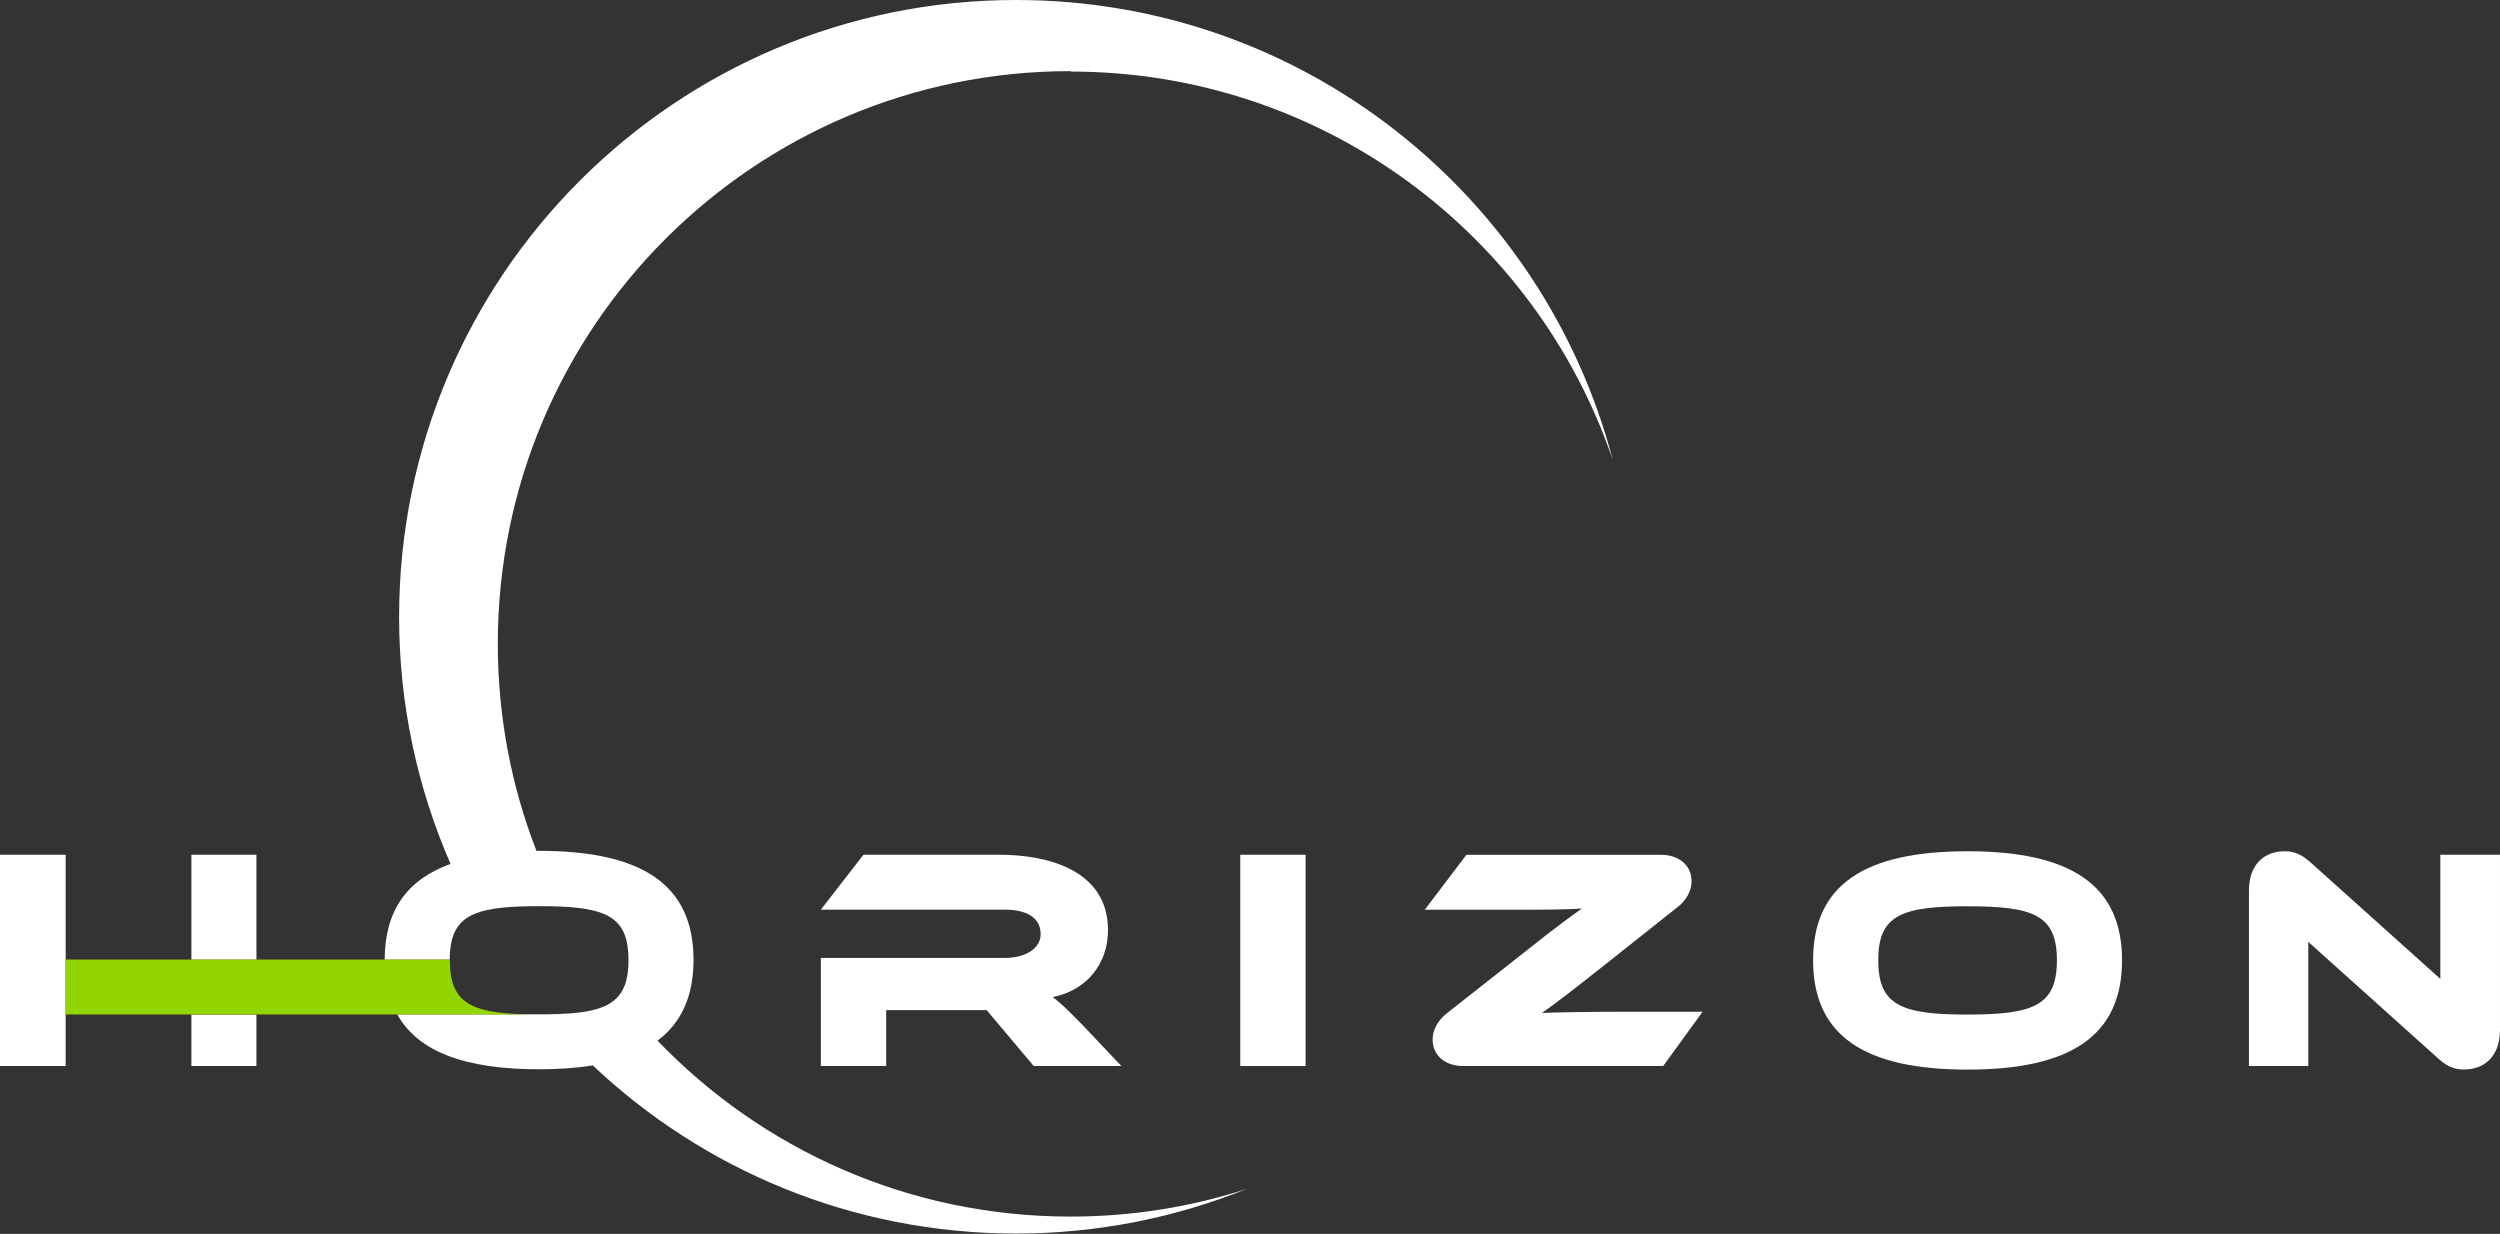
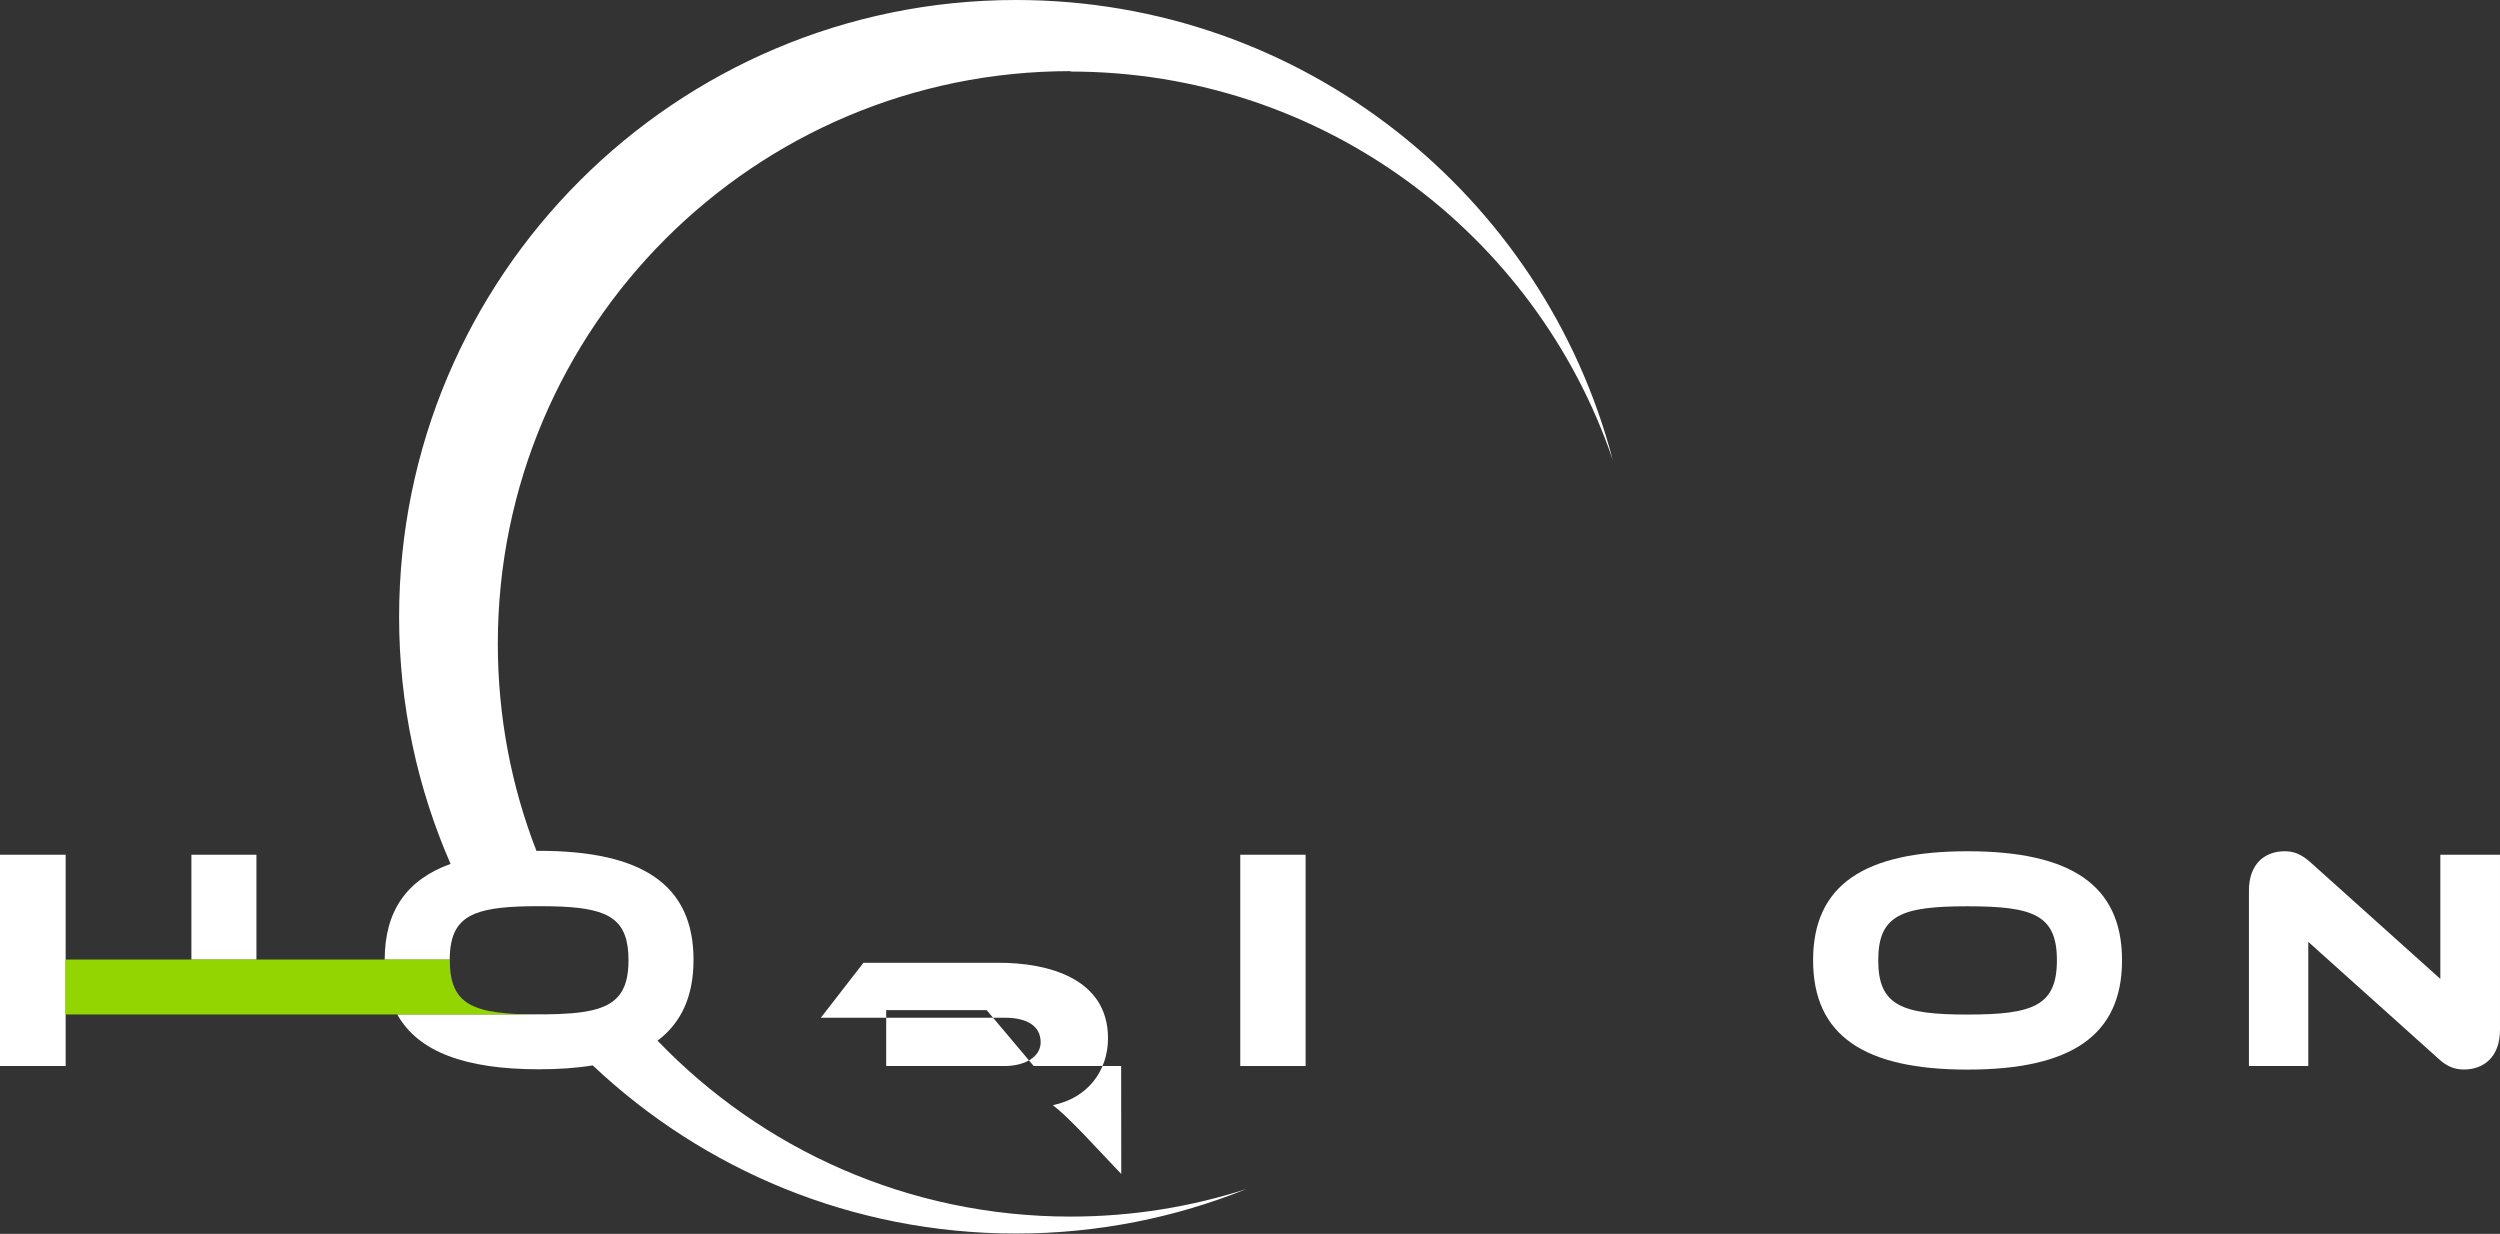
<svg xmlns="http://www.w3.org/2000/svg" id="Layer_2" viewBox="0 0 237.59 117.26">
  <rect x="0" y="0" width="237.59" height="117.26" fill="#333333" stroke="none" />
  <defs>
    <style>.cls-1{fill:#93d500;}.cls-1,.cls-2{stroke-width:0px;}.cls-2{fill:#fff;}</style>
  </defs>
  <g id="Layer_1-2">
-     <path class="cls-2" d="m106.55,101.31h-8.31l-4.47-5.31h-9.55v5.31h-6.21v-10.27h17.47c1.92,0,3.42-.87,3.42-2.25,0-1.56-1.29-2.34-3.42-2.34h-17.47l4.05-5.22h12.91c4.56,0,10.33,1.44,10.33,7.17,0,3.12-1.95,5.7-5.25,6.36.69.51,1.44,1.23,2.82,2.64l3.69,3.9Z" />
+     <path class="cls-2" d="m106.55,101.31h-8.31l-4.47-5.31h-9.55v5.31h-6.21h17.47c1.92,0,3.42-.87,3.42-2.25,0-1.56-1.29-2.34-3.42-2.34h-17.47l4.05-5.22h12.91c4.56,0,10.33,1.44,10.33,7.17,0,3.12-1.95,5.7-5.25,6.36.69.51,1.44,1.23,2.82,2.64l3.69,3.9Z" />
    <rect class="cls-2" x="117.87" y="81.23" width="6.21" height="20.08" />
-     <path class="cls-2" d="m158.06,101.31h-19.03c-1.56,0-2.88-.9-2.88-2.52,0-.93.51-1.83,1.35-2.49l7.32-5.76c3.33-2.67,4.77-3.66,5.52-4.2-1.08.09-2.91.12-6.9.12h-8.04l3.96-5.22h18.52c1.56,0,2.88.9,2.88,2.52,0,.9-.51,1.83-1.35,2.46l-7.41,5.88c-3.3,2.61-4.68,3.63-5.46,4.17.99-.06,4.83-.12,7.98-.12h7.29l-3.75,5.16Z" />
    <path class="cls-2" d="m186.99,80.9c-9.79,0-14.68,3.18-14.68,10.36s4.89,10.39,14.68,10.39,14.68-3.21,14.68-10.39-4.92-10.36-14.68-10.36Zm0,15.52c-6.24,0-8.49-.84-8.49-5.16s2.25-5.13,8.49-5.13,8.49.81,8.49,5.13-2.25,5.16-8.49,5.16Z" />
    <path class="cls-2" d="m231.68,100.56l-12.31-11.05v11.8h-5.64v-16.66c0-2.67,1.62-3.75,3.39-3.75.75,0,1.5.18,2.49,1.08l12.31,11.05v-11.8h5.67v16.63c0,2.67-1.62,3.78-3.42,3.78-.78,0-1.53-.18-2.49-1.08Z" />
-     <rect class="cls-2" x="18.19" y="96.42" width="6.18" height="4.89" />
    <polygon class="cls-2" points="6.24 92.12 6.24 91.2 6.24 81.23 0 81.23 0 101.31 6.24 101.31 6.24 96.42 6.24 95.73 6.24 92.12" />
    <rect class="cls-2" x="18.19" y="81.23" width="6.18" height="9.97" />
    <path class="cls-2" d="m101.73,6.8c23.93,0,44.25,15.44,51.54,36.91C146.68,18.56,123.79,0,96.56,0c-32.38,0-58.63,26.25-58.63,58.63,0,8.34,1.75,16.28,4.89,23.47-4.15,1.5-6.25,4.45-6.26,9.1h6.18c.01-2.38.72-3.68,2.41-4.37,1.35-.55,3.33-.71,6.08-.71.76,0,1.47.01,2.12.04,4.64.21,6.38,1.3,6.38,5.09,0,1.54-.29,2.63-.94,3.4-1.12,1.34-3.32,1.72-7.01,1.75h0s-.04,0-.04,0h-13.99c1.99,3.57,6.47,5.22,13.48,5.22,1.88,0,3.58-.12,5.1-.37,10.5,9.91,24.65,15.98,40.23,15.98,7.75,0,15.15-1.51,21.92-4.24-5.28,1.71-10.91,2.63-16.75,2.63-15.42,0-29.34-6.41-39.24-16.72,2.27-1.7,3.42-4.23,3.42-7.68,0-7.17-4.92-10.36-14.68-10.36-.09,0-.17,0-.25,0-2.37-6.1-3.67-12.74-3.67-19.68,0-30.06,24.37-54.42,54.42-54.42Z" />
    <path class="cls-1" d="m51.74,96.41c-.17,0-.33,0-.5,0-6.24,0-8.49-.84-8.49-5.16,0-.02,0-.04,0-.06H6.24v5.22h45.5s0,0,0,0Z" />
    <path class="cls-1" d="m51.74,96.42h.04s-.03,0-.04,0c0,0,0,0,0,0Z" />
  </g>
</svg>